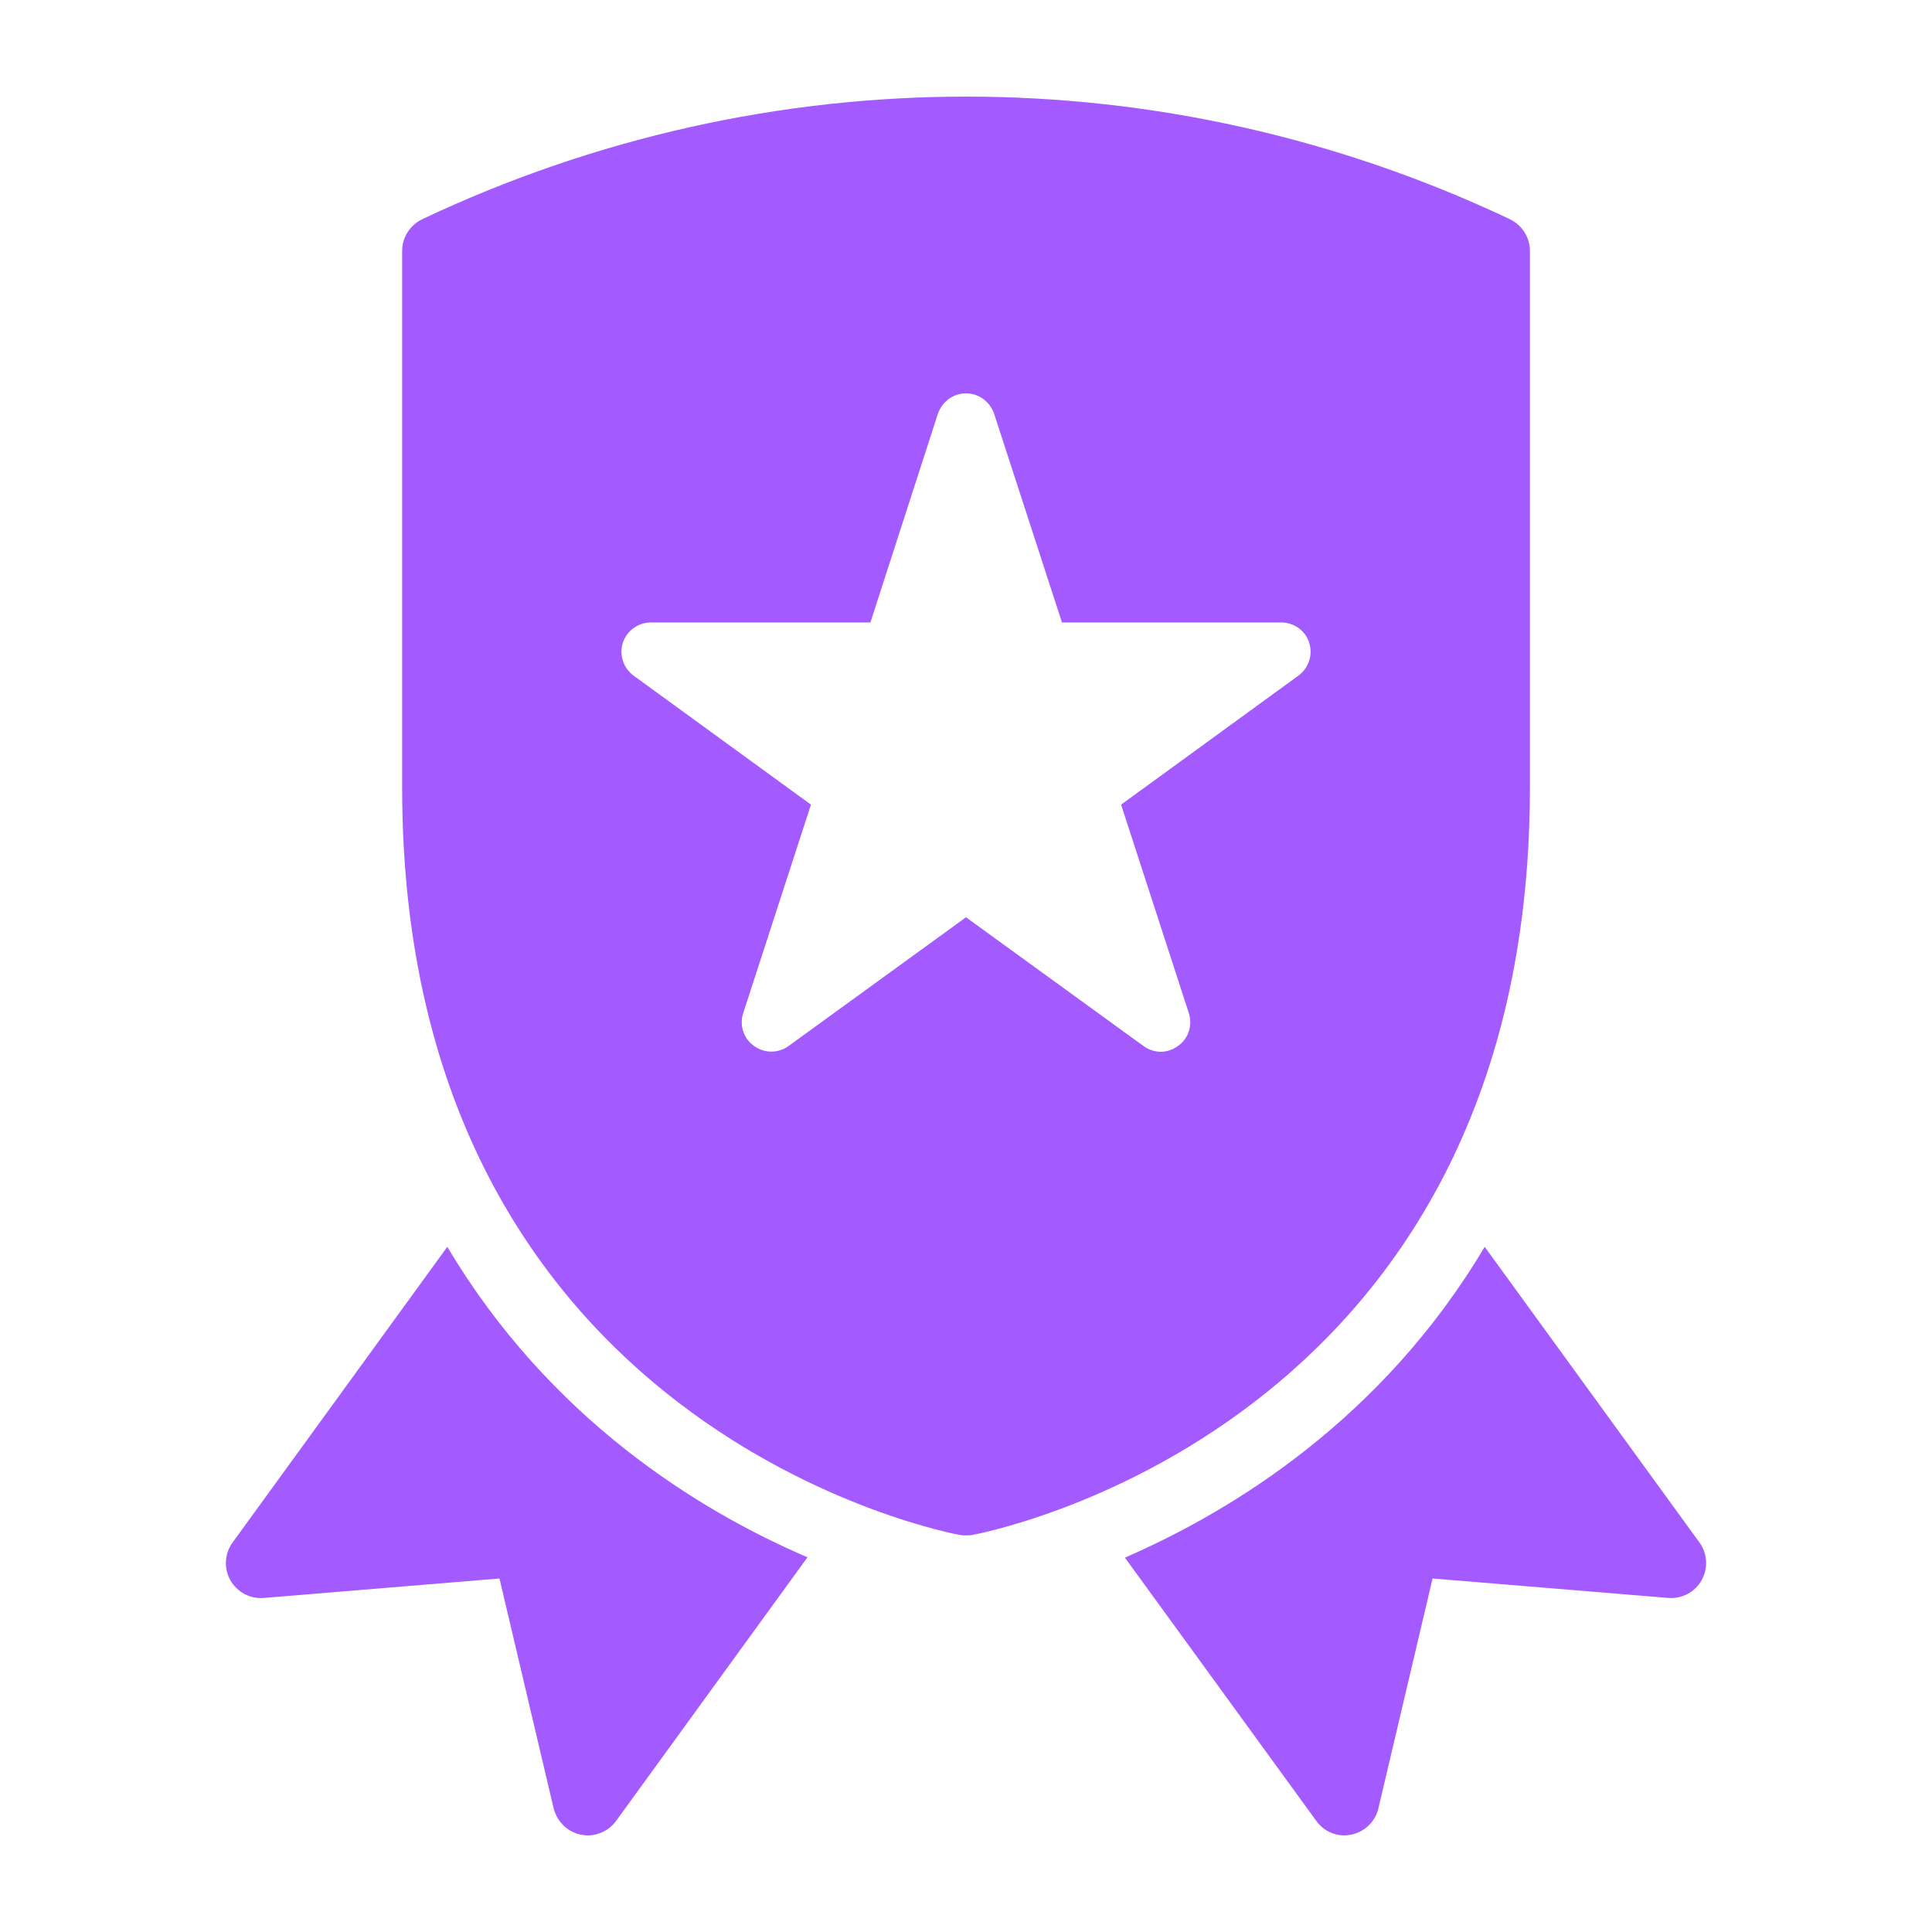
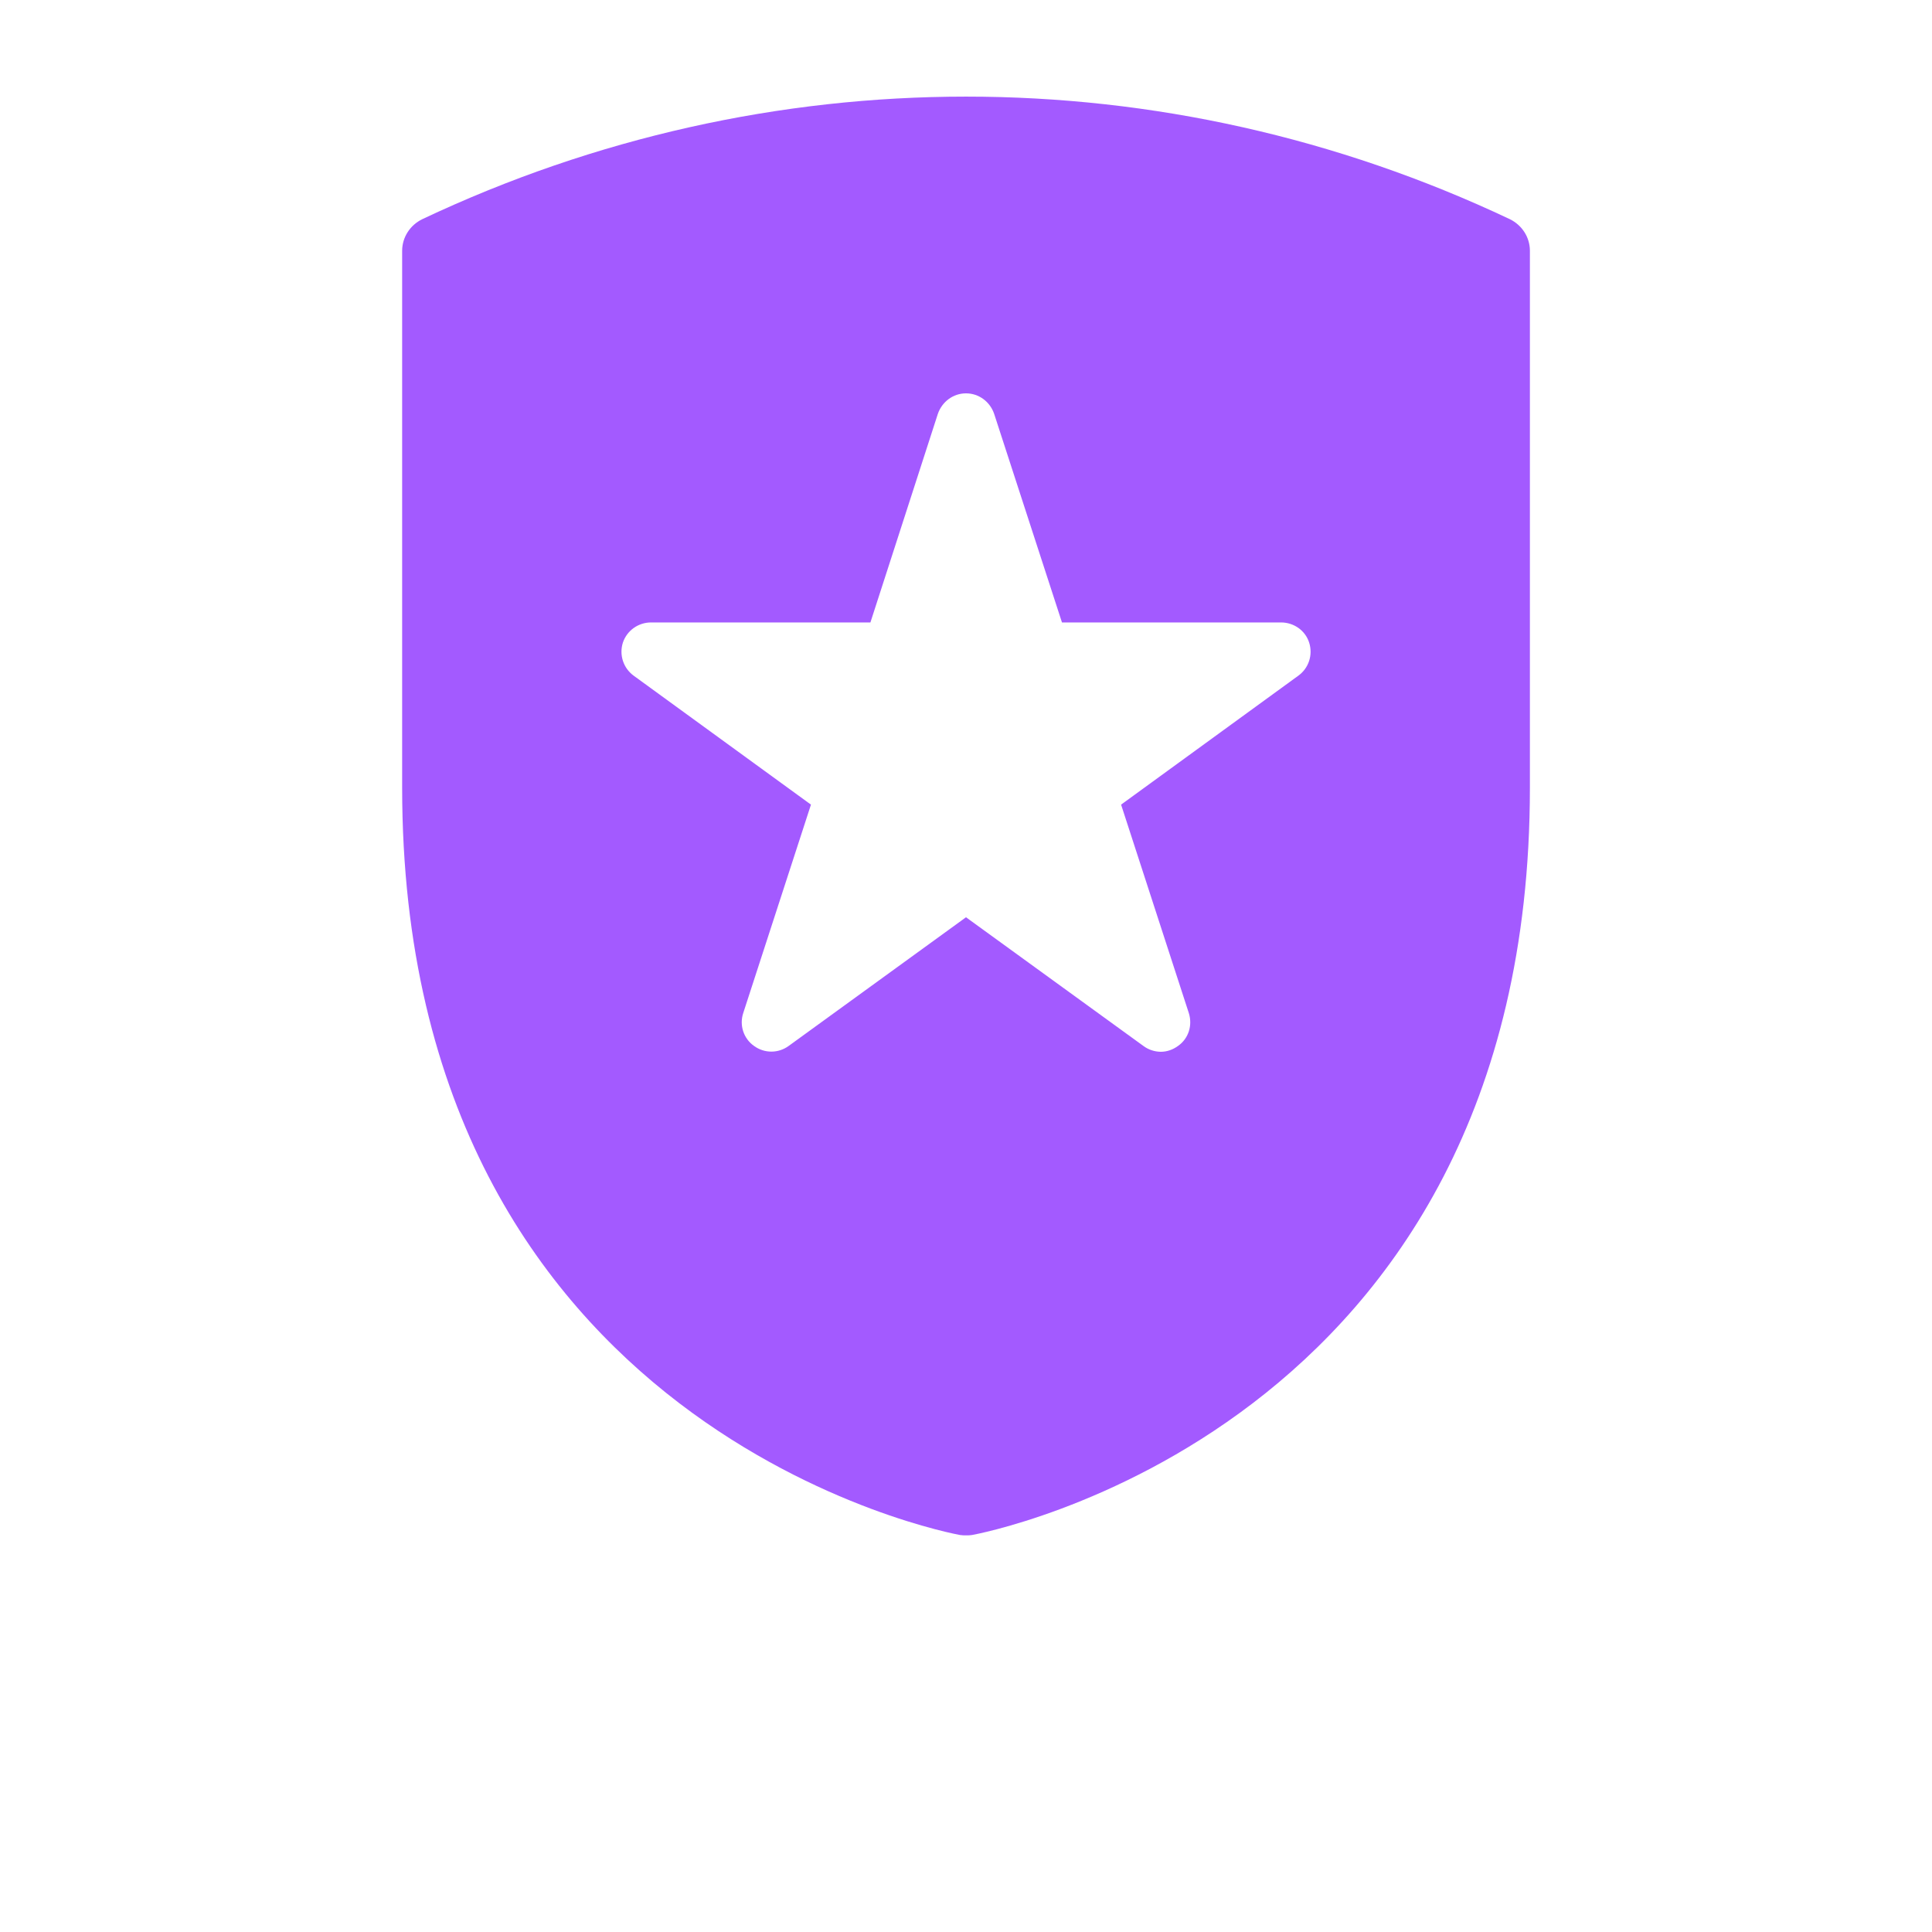
<svg xmlns="http://www.w3.org/2000/svg" width="40" height="40" viewBox="0 0 40 40" fill="none">
-   <path d="M30.739 25.814C28.63 29.362 25.543 31.27 23.29 32.249L27.256 37.705C27.392 37.892 27.608 38 27.831 38C27.882 38 27.925 37.992 27.975 37.985C28.249 37.928 28.472 37.719 28.537 37.446L29.66 32.681L34.547 33.084C34.684 33.094 34.821 33.064 34.943 32.999C35.064 32.934 35.164 32.835 35.231 32.715C35.298 32.595 35.33 32.458 35.322 32.321C35.315 32.183 35.268 32.051 35.188 31.939L30.739 25.814ZM11.464 37.446C11.536 37.719 11.752 37.928 12.025 37.985C12.076 37.992 12.119 38 12.169 38C12.392 38 12.615 37.892 12.752 37.705L16.718 32.242C14.451 31.27 11.37 29.362 9.261 25.814L4.813 31.939C4.732 32.051 4.685 32.185 4.678 32.323C4.67 32.461 4.703 32.598 4.771 32.719C4.839 32.839 4.94 32.938 5.062 33.002C5.185 33.067 5.323 33.095 5.461 33.084L10.341 32.681L11.464 37.446Z" fill="#A35AFF" />
  <path d="M8.743 4.538C8.491 4.66 8.326 4.912 8.326 5.193V16.306C8.326 29.672 19.763 31.76 19.878 31.781C19.921 31.788 19.964 31.788 20 31.788C20.044 31.788 20.08 31.788 20.123 31.781C20.238 31.76 31.675 29.672 31.675 16.306V5.192C31.675 4.911 31.51 4.66 31.258 4.537C24.103 1.154 15.898 1.155 8.743 4.538ZM26.881 13.989L23.211 16.659L24.614 20.977C24.693 21.23 24.607 21.503 24.391 21.654C24.283 21.733 24.161 21.776 24.031 21.776C23.901 21.774 23.775 21.732 23.671 21.654L20 18.991L16.33 21.654C16.114 21.812 15.826 21.812 15.61 21.654C15.505 21.58 15.427 21.474 15.387 21.352C15.347 21.231 15.347 21.099 15.387 20.977L16.79 16.659L13.119 13.989C13.015 13.913 12.937 13.806 12.897 13.683C12.857 13.56 12.857 13.428 12.896 13.305C12.937 13.183 13.015 13.077 13.12 13.002C13.225 12.927 13.351 12.887 13.479 12.887H18.021L19.417 8.569C19.504 8.317 19.734 8.144 20 8.144C20.267 8.144 20.497 8.317 20.583 8.569L21.987 12.887H26.522C26.788 12.887 27.025 13.053 27.105 13.305C27.144 13.428 27.144 13.56 27.104 13.683C27.064 13.806 26.986 13.913 26.881 13.989Z" fill="#A35AFF" />
</svg>